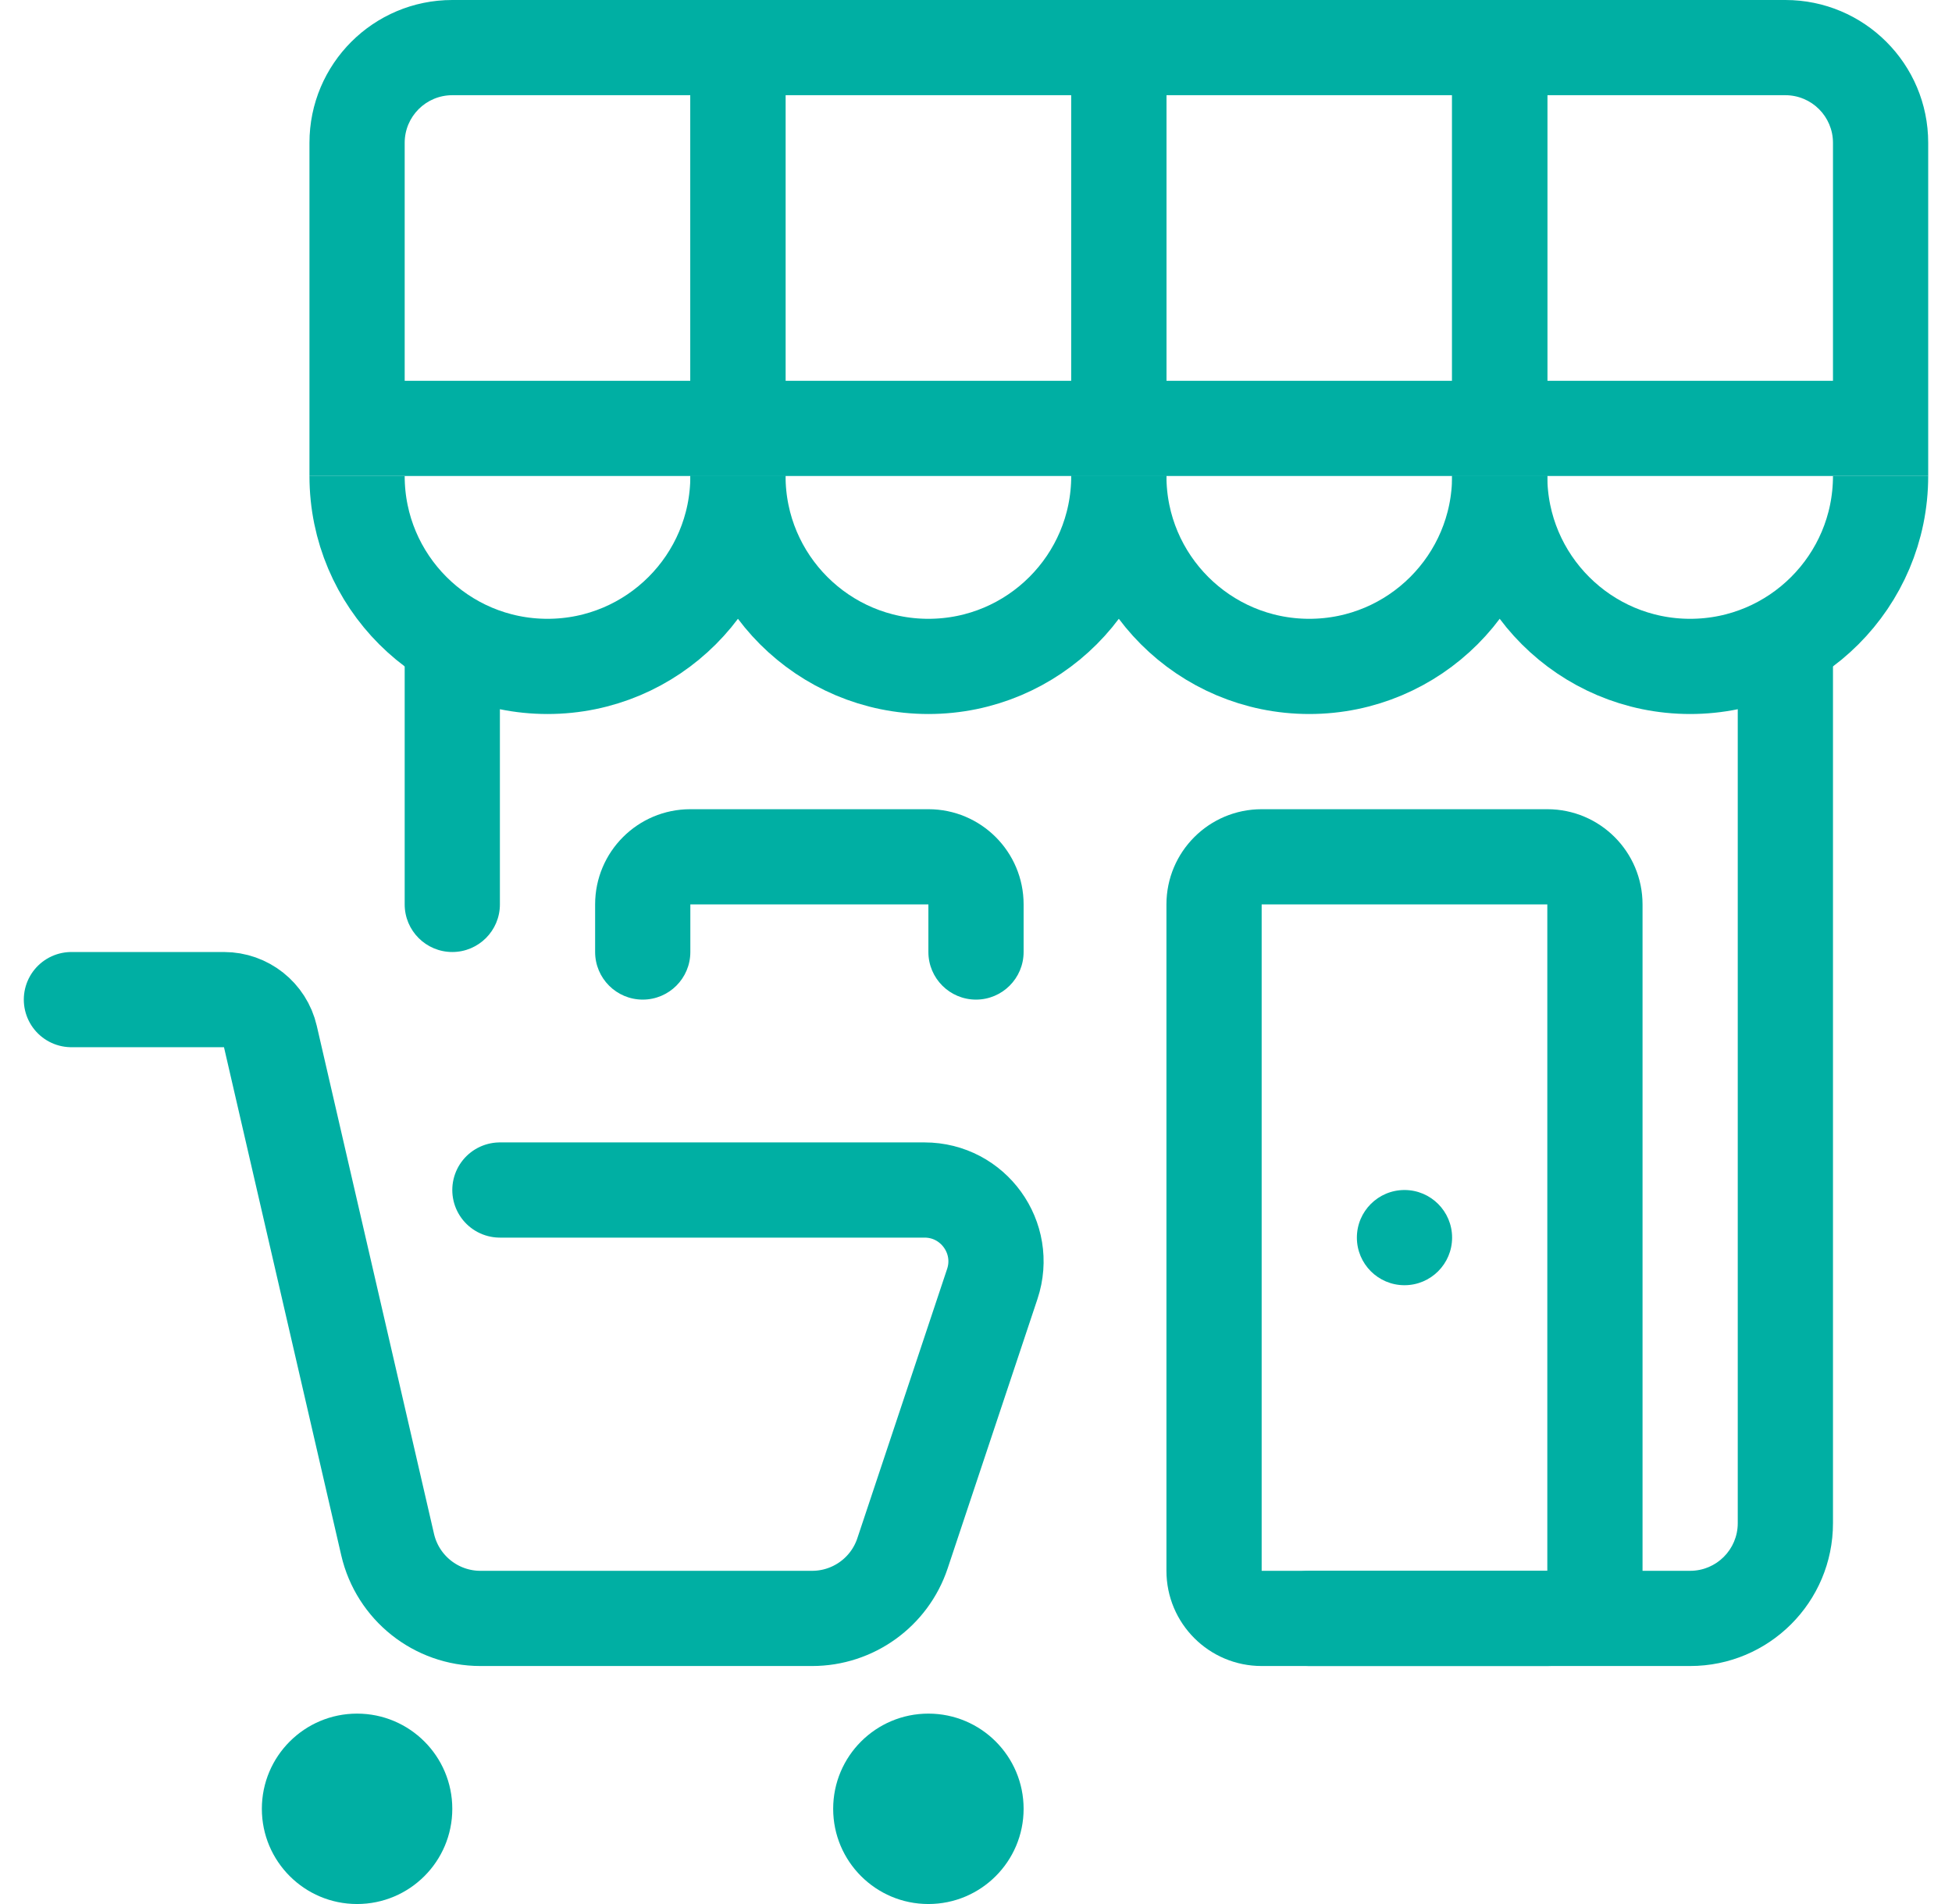
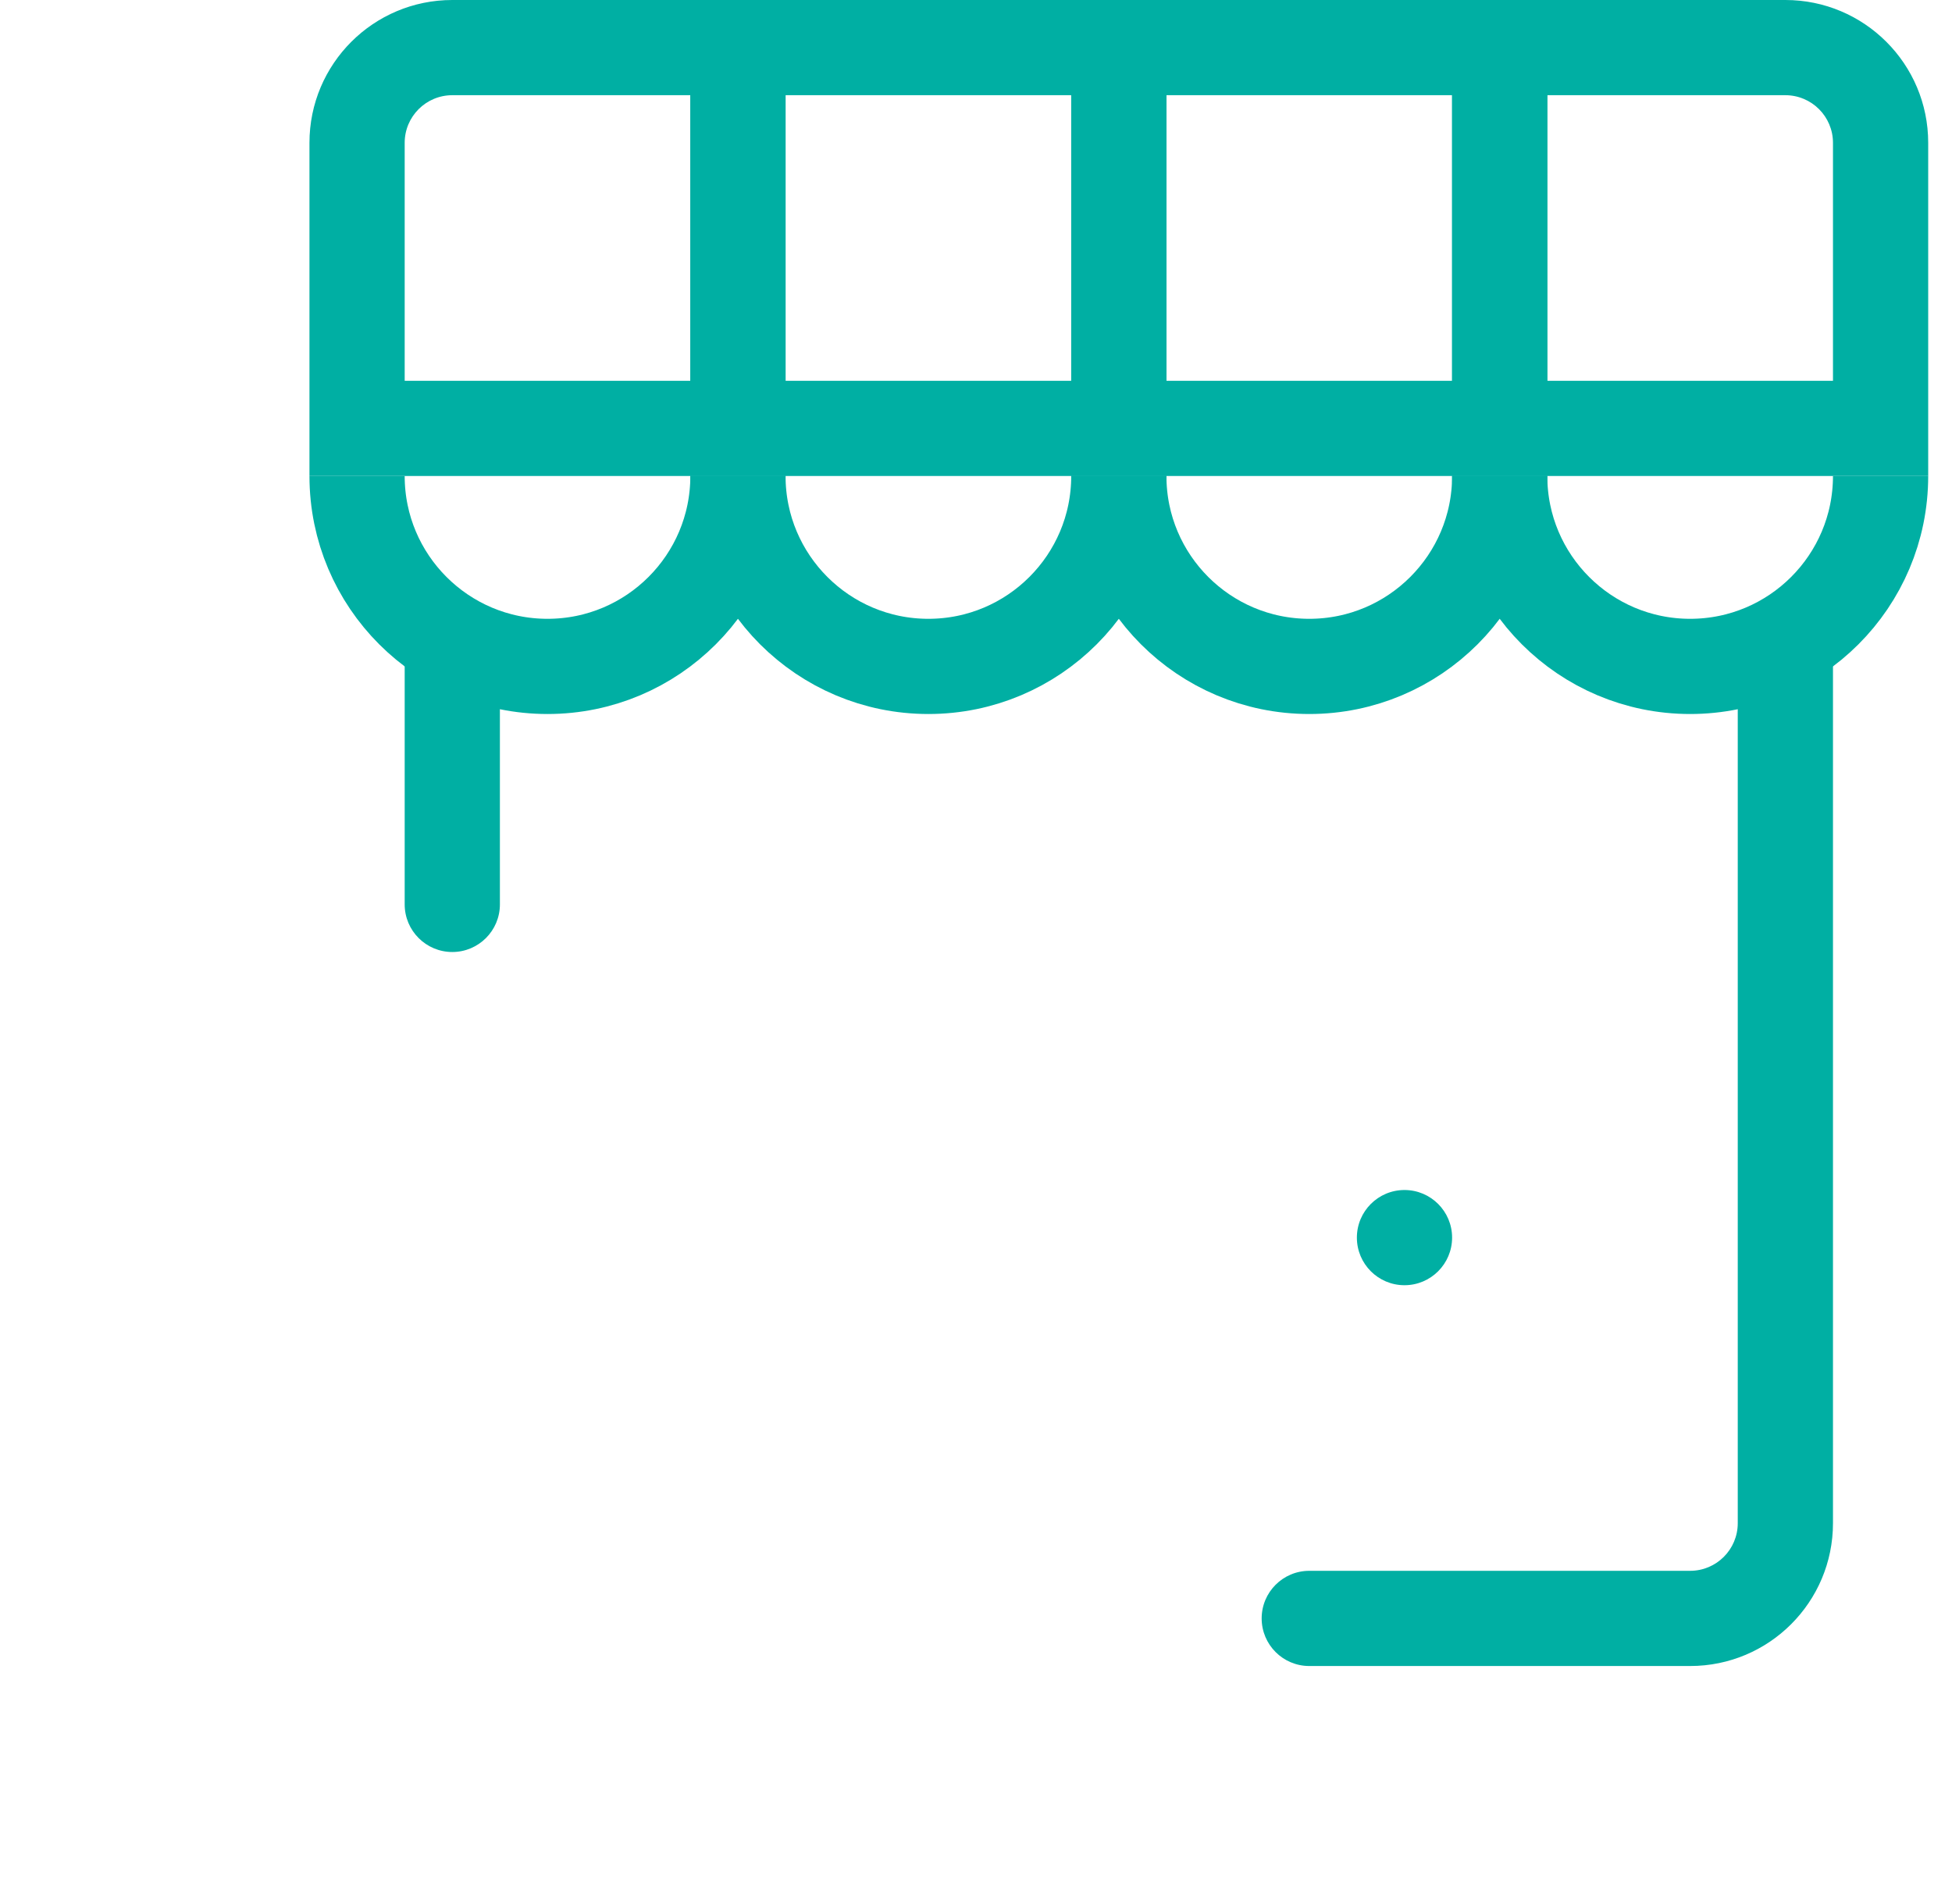
<svg xmlns="http://www.w3.org/2000/svg" width="41" height="40" viewBox="0 0 41 40" fill="none">
-   <circle cx="19.5" cy="38" r="2" fill="#00AFA3" />
-   <circle cx="7.5" cy="38" r="2" fill="#00AFA3" />
-   <path d="M1.5 21H4.704C5.17 21 5.574 21.321 5.679 21.775L8.142 32.45C8.352 33.357 9.16 34 10.091 34H17.058C17.919 34 18.684 33.449 18.956 32.633L20.842 26.974C21.166 26.003 20.443 25 19.419 25H10.5" stroke="#00AFA3" stroke-width="2" stroke-linecap="round" stroke-linejoin="round" />
  <path d="M39.5 10C39.5 12.209 37.709 14 35.5 14C33.291 14 31.5 12.209 31.5 10" stroke="#00AFA3" stroke-width="2" />
  <path d="M31.5 1V0C30.948 0 30.5 0.448 30.5 1L31.5 1ZM39.5 9V10H40.5V9H39.5ZM31.5 9H30.5V10H31.5V9ZM31.5 2H37.5V0H31.5V2ZM38.5 3V9H40.5V3H38.5ZM39.5 8H31.5V10H39.5V8ZM32.5 9V1H30.5V9H32.5ZM37.5 2C38.052 2 38.5 2.448 38.5 3H40.5C40.5 1.343 39.157 0 37.5 0V2Z" fill="#00AFA3" />
  <path d="M31.5 10C31.5 12.209 29.709 14 27.5 14C25.291 14 23.5 12.209 23.5 10" stroke="#00AFA3" stroke-width="2" />
  <path d="M23.5 1V0C22.948 0 22.5 0.448 22.5 1L23.5 1ZM31.5 1H32.5C32.5 0.448 32.052 0 31.5 0V1ZM31.5 9V10H32.5V9H31.5ZM23.5 9H22.5V10H23.5V9ZM23.5 2H31.5V0H23.5V2ZM30.5 1V9H32.5V1H30.5ZM31.5 8H23.5V10H31.5V8ZM24.5 9V1H22.5V9H24.5Z" fill="#00AFA3" />
  <path d="M23.5 10C23.5 12.209 21.709 14 19.5 14C17.291 14 15.5 12.209 15.5 10" stroke="#00AFA3" stroke-width="2" />
  <path d="M15.5 1V0C14.948 0 14.5 0.448 14.5 1L15.5 1ZM23.5 1H24.5C24.5 0.448 24.052 0 23.5 0V1ZM23.5 9V10H24.5V9H23.5ZM15.5 9H14.5V10H15.5V9ZM15.5 2H23.5V0H15.5V2ZM22.5 1V9H24.5V1H22.5ZM23.5 8H15.5V10H23.5V8ZM16.5 9V1H14.5V9H16.5Z" fill="#00AFA3" />
  <path d="M15.5 10C15.5 12.209 13.709 14 11.5 14C9.291 14 7.5 12.209 7.5 10" stroke="#00AFA3" stroke-width="2" />
  <path d="M15.5 1H16.5C16.5 0.448 16.052 0 15.5 0V1ZM15.5 9V10H16.5V9H15.5ZM7.5 9H6.5V10H7.5V9ZM9.5 2H15.5V0H9.5V2ZM14.5 1V9H16.5V1H14.5ZM15.5 8H7.5V10H15.5V8ZM8.5 9V3H6.5V9H8.5ZM9.5 0C7.843 0 6.5 1.343 6.5 3H8.5C8.5 2.448 8.948 2 9.5 2V0Z" fill="#00AFA3" />
  <path d="M8.5 19C8.5 19.552 8.948 20 9.5 20C10.052 20 10.5 19.552 10.5 19H8.5ZM27.5 33C26.948 33 26.5 33.448 26.5 34C26.5 34.552 26.948 35 27.5 35V33ZM36.5 13V32H38.5V13H36.5ZM10.5 19V13H8.5V19H10.5ZM35.5 33H27.5V35H35.5V33ZM36.5 32C36.5 32.552 36.052 33 35.5 33V35C37.157 35 38.5 33.657 38.5 32H36.5Z" fill="#00AFA3" />
-   <path d="M26.5 19H32.5V17H26.5V19ZM32.5 19V33H34.5V19H32.5ZM32.5 33H26.5V35H32.5V33ZM26.5 33V19H24.5V33H26.5ZM26.5 33H24.5C24.5 34.105 25.395 35 26.5 35V33ZM32.5 33V35C33.605 35 34.5 34.105 34.5 33H32.5ZM32.5 19H34.5C34.5 17.895 33.605 17 32.5 17V19ZM26.5 17C25.395 17 24.5 17.895 24.5 19H26.5V17Z" fill="#00AFA3" />
  <circle cx="29.5" cy="26" r="1" fill="#00AFA3" />
-   <path d="M19.5 20C19.5 20.552 19.948 21 20.5 21C21.052 21 21.5 20.552 21.5 20H19.5ZM12.5 20C12.5 20.552 12.948 21 13.5 21C14.052 21 14.5 20.552 14.5 20H12.5ZM14.5 19H19.5V17H14.5V19ZM19.5 19V20H21.5V19H19.5ZM14.5 20V19H12.5V20H14.5ZM19.5 19H21.5C21.5 17.895 20.605 17 19.5 17V19ZM14.5 17C13.395 17 12.5 17.895 12.5 19H14.5V17Z" fill="#00AFA3" />
</svg>